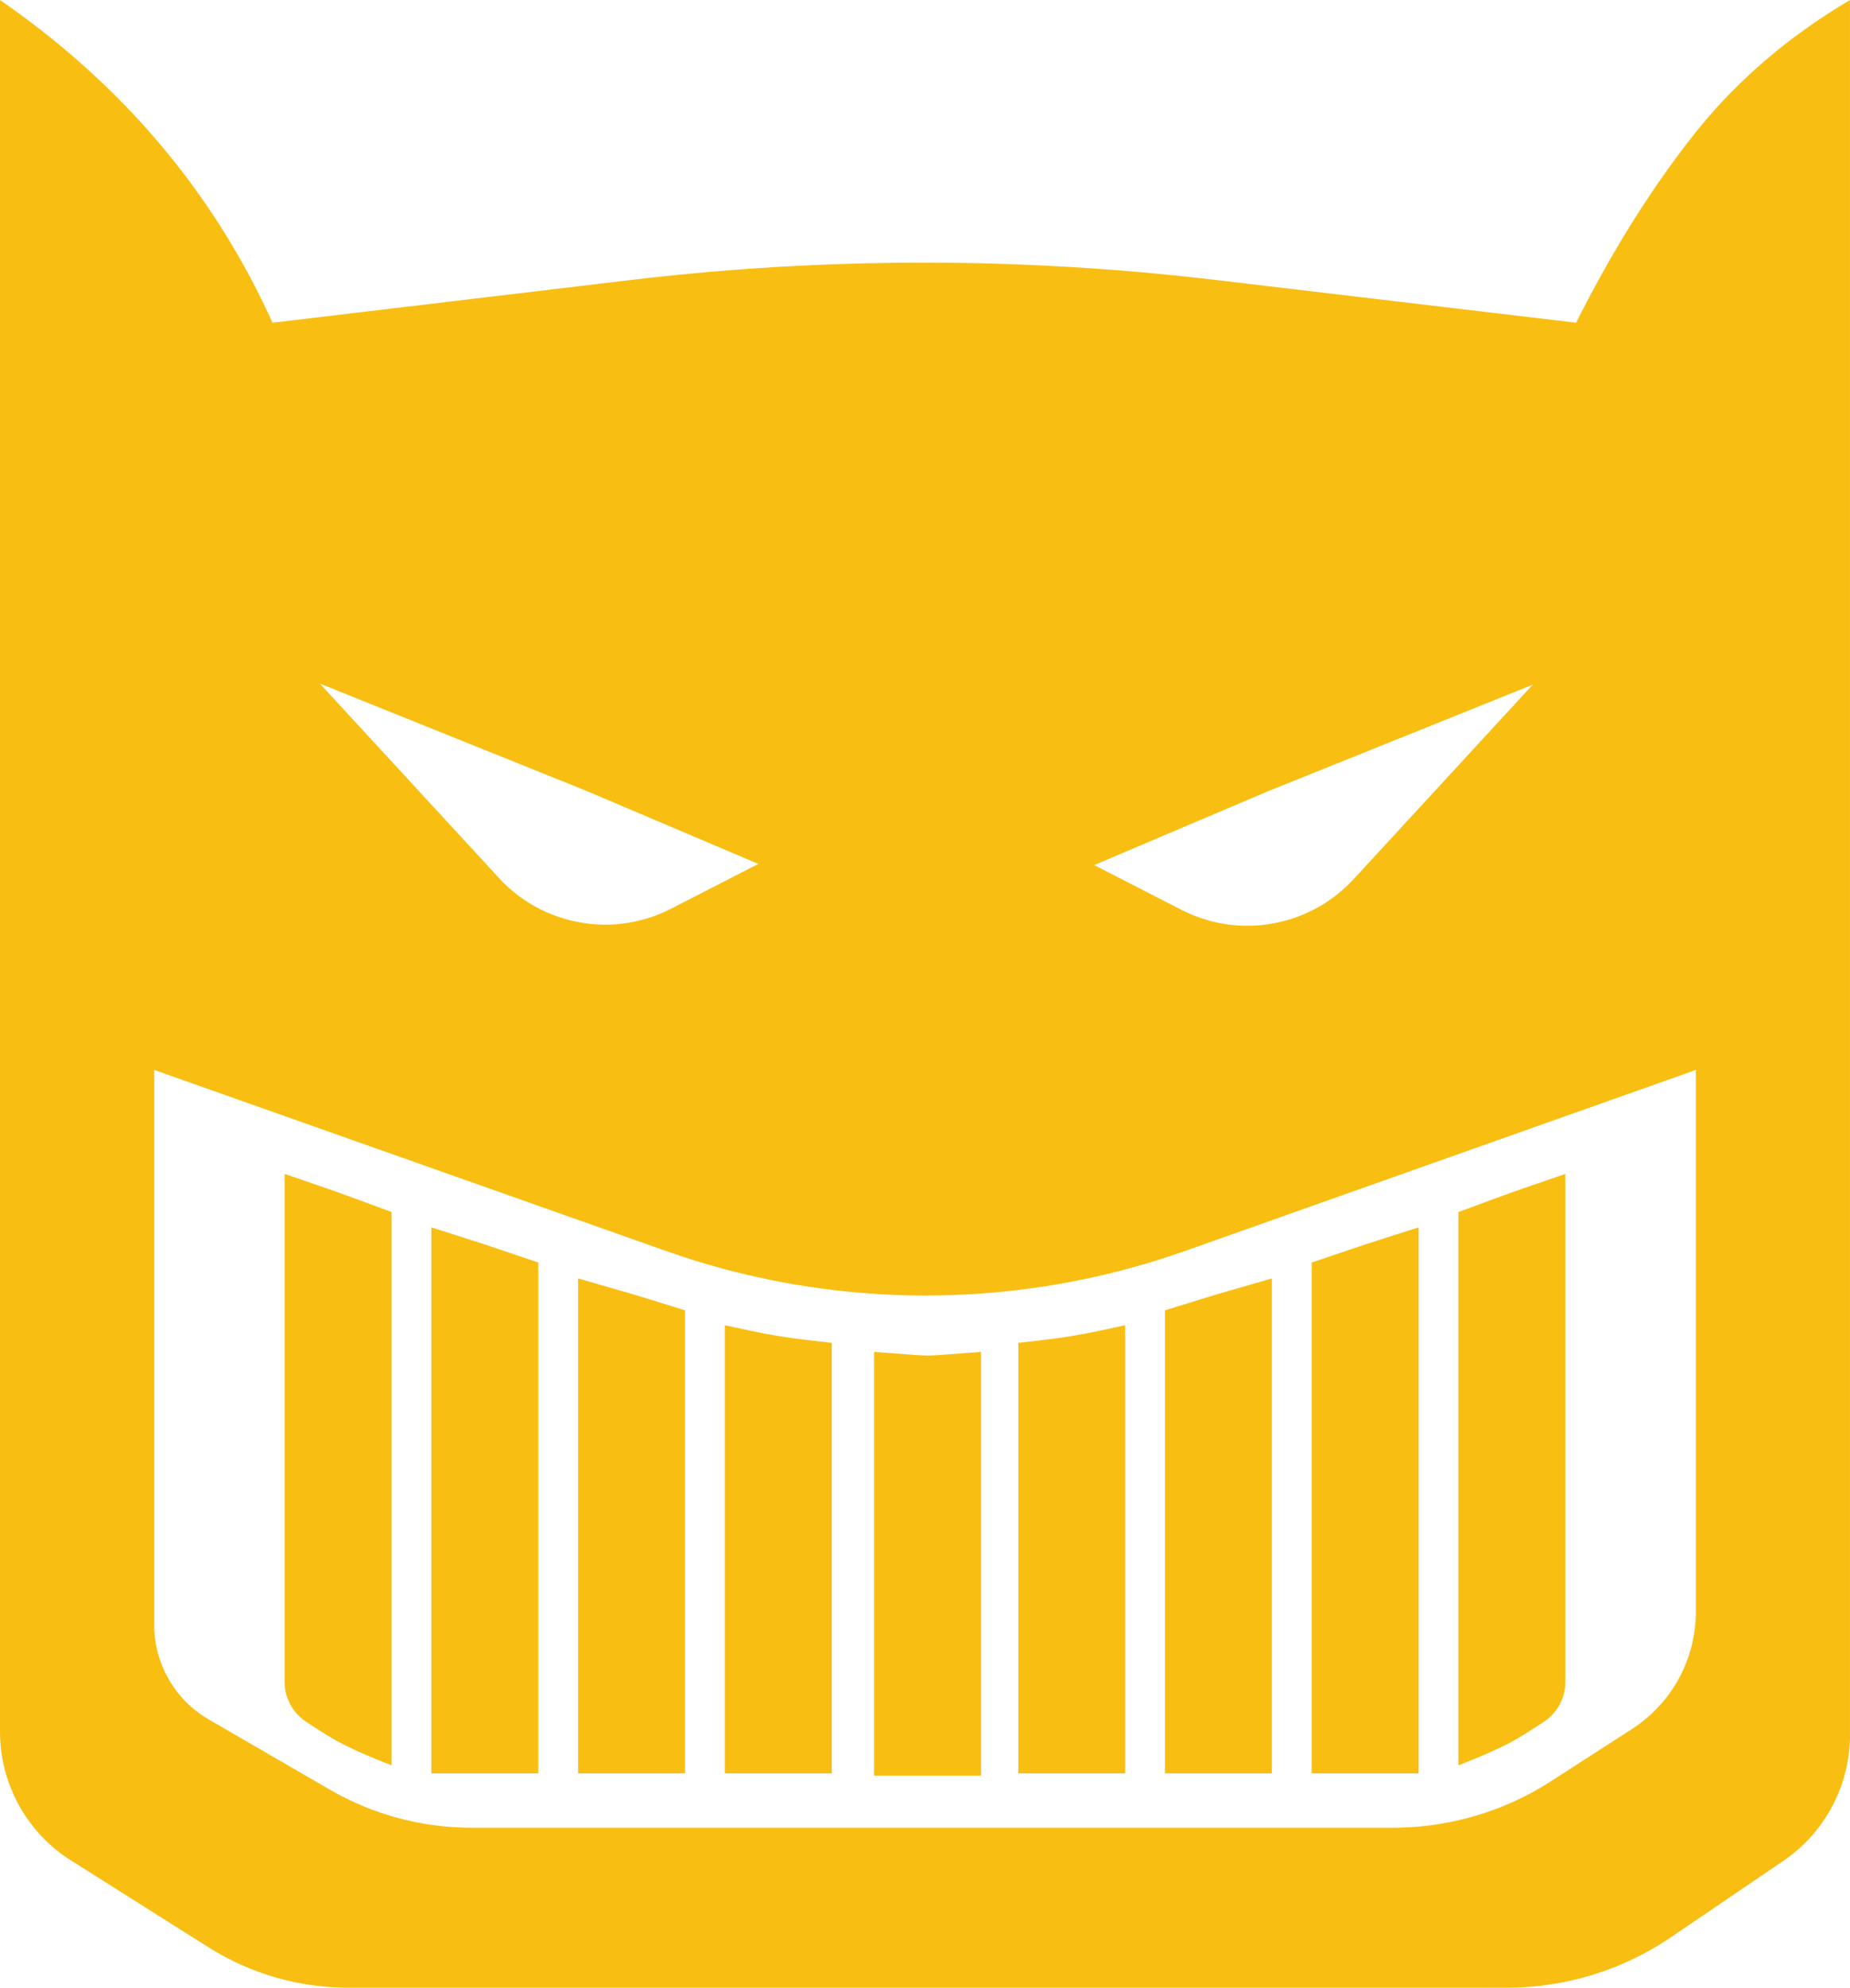
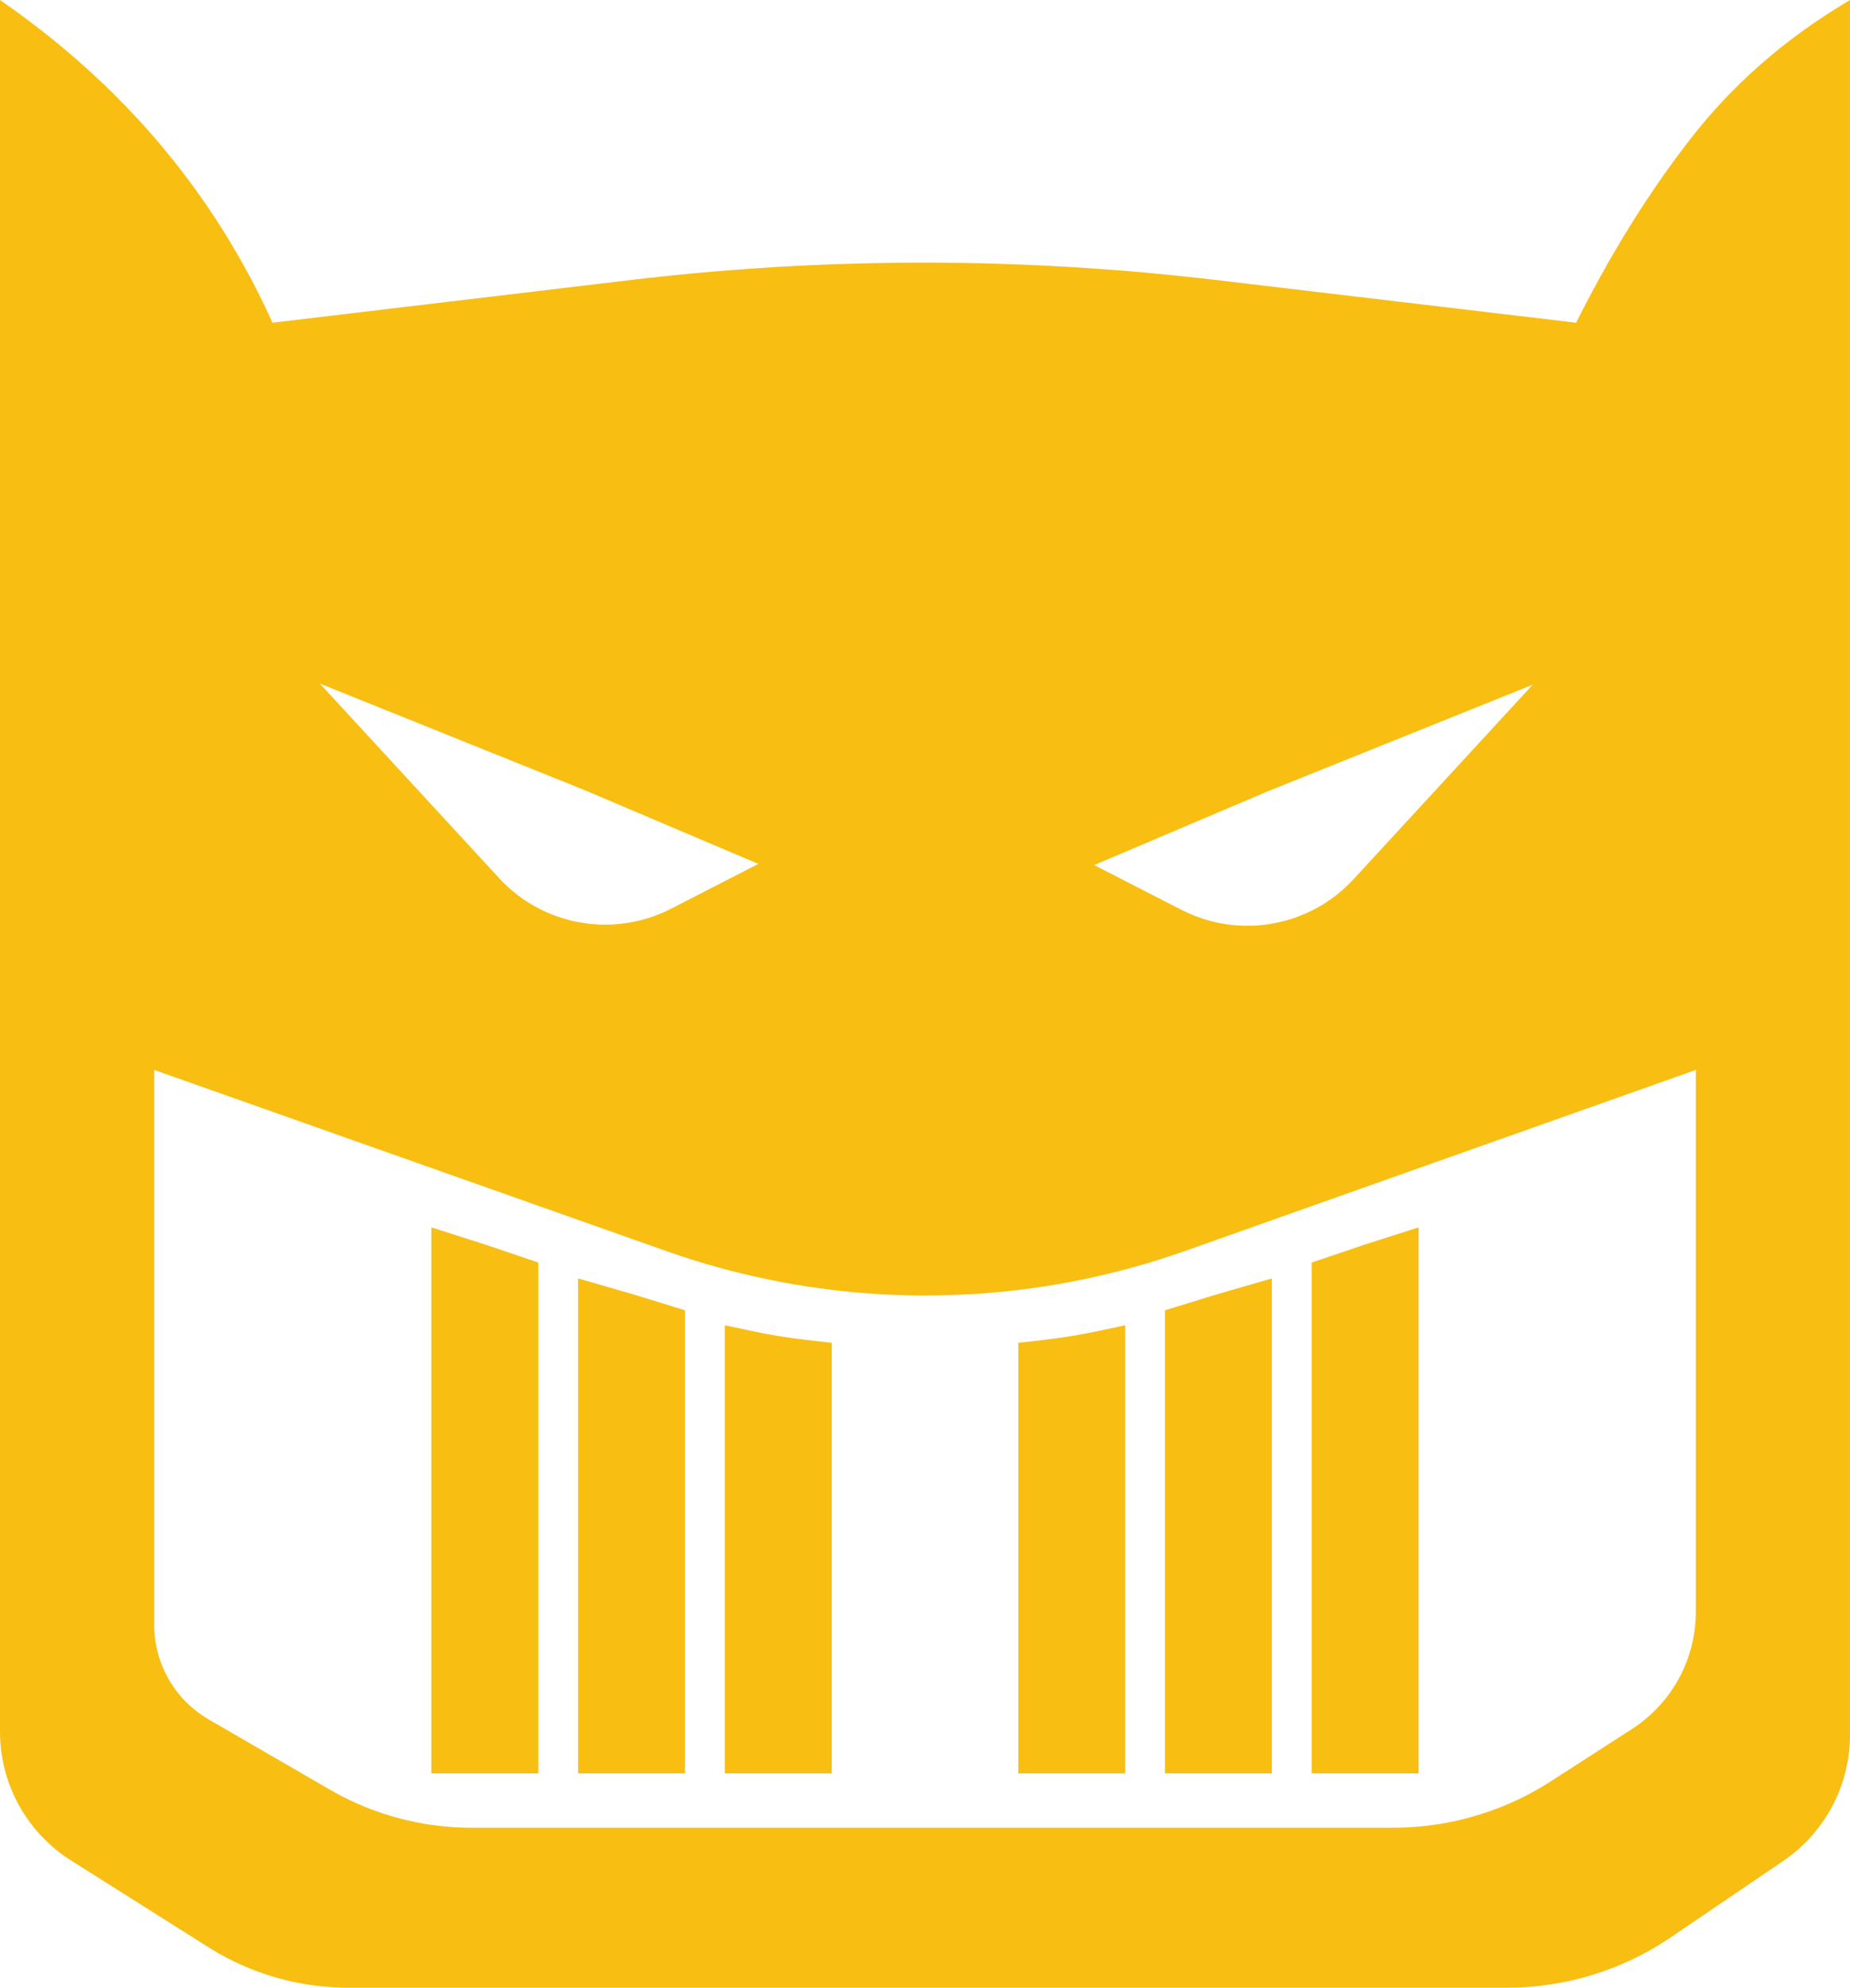
<svg xmlns="http://www.w3.org/2000/svg" xmlns:xlink="http://www.w3.org/1999/xlink" viewBox="186.25 190.109 270.064 290" width="270.06" height="290">
  <defs>
    <path d="M456.29 444.31l-.04.55-.04.54-.07.55-.07.54-.09.53-.1.54-.11.53-.12.52-.14.53-.15.52-.16.51-.18.51-.18.5-.2.5-.21.5-.23.49-.23.48-.25.48-.25.47-.27.47-.28.45-.29.46-.3.44-.32.44-.32.43-.33.42-.35.42-.35.41-.37.4-.37.39-.39.38-.4.37-.4.37-.42.35-.42.35-.44.33-.44.33-.45.31-16.39 11.13-.54.36-.53.34-.54.34-.55.33-.55.32-.55.32-.56.3-.57.3-.56.28-.57.28-.58.27-.58.26-.58.26-.58.24-.59.24-.59.22-.6.22-.6.21-.6.2-.6.19-.61.18-.61.17-.61.17-.61.15-.62.15-.62.13-.62.13-.62.12-.63.1-.62.1-.63.09-.63.08-.63.08-.64.06-.63.05-.64.04-.64.04-.63.02-.64.01-.64.01H236.57l-.54-.02-.54-.02-.54-.02-.54-.04-.54-.04-.54-.05-.54-.06-.53-.06-.54-.07-.53-.08-.53-.09-.53-.09-.53-.1-.53-.11-.52-.12-.53-.12-.52-.14-.52-.13-.52-.15-.51-.15-.52-.16-.51-.17-.51-.18-.5-.18-.51-.19-.5-.19-.5-.21-.49-.21-.5-.21-.49-.23-.49-.23-.48-.24-.48-.24-.48-.26-.47-.25-.48-.27-.46-.27-.47-.28-.46-.29-20.04-12.65-.48-.31-.47-.32-.46-.33-.45-.35-.44-.35-.43-.37-.41-.37-.41-.38-.4-.4-.39-.4-.38-.41-.36-.42-.36-.43-.34-.44-.33-.44-.32-.46-.31-.46-.3-.46-.28-.48-.28-.48-.26-.49-.25-.5-.24-.5-.22-.5-.21-.52-.2-.52-.19-.52-.17-.53-.16-.53-.15-.54-.13-.54-.12-.55-.11-.55-.09-.55-.08-.56-.06-.56-.05-.57-.04-.56-.02-.57-.01-.57V190.11l.67.46.66.47.67.48.65.47.65.48.65.48.64.48.64.49.64.49.63.5.62.49.63.5.61.51.62.5.6.51.61.51.6.52.59.52.59.52.59.52.58.53.58.53.57.54.57.53.57.54.56.55.56.54.55.55.54.56.55.55.54.56.53.56.53.57.53.57.52.57.51.57.52.58.5.58.51.59.5.58.49.59.49.6.49.59.48.6.48.6.47.61.47.61.47.61.46.61.45.62.45.62.45.63.44.62.44.64.44.63.42.64.43.64.42.64.42.64.41.65.41.66.4.65.4.66.39.66.39.67.39.66.38.67.38.68.37.67.37.68.37.69.36.68.35.69.35.7.35.69.34.7.34.7.33.71.33.71.33.71 52.3-6.23 2.13-.25 2.12-.23 2.13-.22 2.12-.21 2.13-.2 2.13-.18 2.13-.17 2.12-.16 2.13-.14 2.14-.14 2.13-.12 2.13-.11 2.13-.09 2.13-.08 2.14-.07 2.13-.06 2.13-.04 2.14-.04 2.13-.02h4.27l2.13.02 2.13.03 2.14.04 2.13.06 2.13.07 2.14.08 2.13.09 2.13.11 2.13.12 2.13.13 2.13.15 2.13.15 2.13.17 2.13.18 2.13.2 2.12.21 2.13.22 2.12.23 2.13.24 52.79 6.26.39-.77.39-.77.39-.76.4-.75.39-.75.4-.75.4-.74.4-.73.4-.74.41-.72.4-.73.41-.72.41-.71.41-.71.42-.7.41-.7.42-.7.42-.69.42-.69.43-.68.42-.68.43-.67.43-.67.43-.66.43-.66.44-.65.43-.65.44-.65.44-.64.45-.64.44-.63.45-.63.45-.62.45-.62.45-.61.45-.61.46-.6.45-.6.46-.6.47-.59.46-.59.47-.58.48-.57.48-.58.49-.57.49-.56.5-.56.5-.55.51-.55.52-.55.52-.54.53-.53.53-.53.54-.53.54-.52.55-.52.56-.52.56-.5.57-.51.57-.5.58-.49.58-.49.59-.49.59-.48.6-.48.61-.47.61-.47.62-.46.62-.46.63-.45.63-.45.64-.45.65-.44.65-.43.66-.43.66-.43.67-.42.67-.42.68-.41.68-.41v253.65l-.02.55zm-100.68-70.47l-1.86.57-1.87.53-1.87.51-1.88.47-1.88.44-1.9.41-1.89.37-1.9.35-1.91.31-1.91.27-1.91.25-1.91.21-1.92.18-1.92.15-1.92.11-1.93.08-1.92.05-1.92.02-1.93-.01-1.92-.05-1.92-.08-1.93-.12-1.91-.14-1.92-.18-1.92-.21-1.91-.25-1.91-.27-1.9-.31-1.91-.34-1.89-.38-1.89-.4-1.89-.44-1.88-.47-1.87-.51-1.87-.53-1.86-.57-1.85-.61-1.85-.63-74.7-26.41v81.38l.02.43.03.42.04.42.05.42.06.41.07.42.08.4.1.41.1.4.11.4.13.4.13.39.14.39.16.38.16.38.17.38.19.37.19.36.2.36.21.36.22.35.23.34.24.34.24.33.26.32.26.32.27.31.28.31.29.3.3.29.3.28.32.28.32.27.33.26.33.25.35.25.35.23.36.23.36.22 17.68 10.24.48.27.47.26.48.26.48.25.49.24.49.24.49.23.49.23.5.21.5.21.5.21.5.2.51.19.51.18.51.18.51.17.52.16.51.16.52.15.52.14.53.14.52.13.53.12.53.12.53.11.53.1.53.1.53.09.54.08.54.07.53.07.54.06.54.05.54.05.54.04.55.03.54.03.54.02.55.01h135.66l.62-.02.61-.02.61-.03.61-.04.61-.05.61-.06.6-.06.61-.08.6-.08.61-.09.6-.1.6-.11.59-.12.6-.12.59-.14.59-.14.59-.15.59-.16.58-.17.59-.17.58-.19.57-.19.58-.2.57-.21.57-.21.56-.23.56-.23.56-.24.56-.25.55-.26.55-.27.55-.27.54-.28.54-.29.53-.3.53-.3.53-.32.52-.32.52-.33 11.81-7.61.43-.29.42-.29.42-.31.4-.31.39-.32.39-.34.38-.34.36-.35.36-.36.35-.37.34-.37.33-.38.32-.39.3-.4.3-.41.29-.41.28-.42.27-.42.25-.43.25-.44.23-.44.23-.45.21-.46.2-.46.19-.46.18-.47.17-.48.15-.48.15-.48.13-.49.12-.49.1-.5.1-.49.08-.51.07-.5.06-.51.05-.51.03-.51.02-.52.01-.51v-79.08l-74.5 26.39-1.85.63-1.85.61zm3.12-50.98l.88.42.89.38.9.34.91.29.91.26.92.21.93.16.93.13.94.08.93.04h.93l.93-.04.93-.08.92-.12.91-.17.91-.2.9-.24.88-.28.88-.33.86-.36.85-.4.83-.43.81-.48.79-.52.78-.55.75-.59.73-.63.7-.66.68-.7L410 290l-38.73 15.58-25.29 10.74 12.75 6.54zm-98.25-3.27l.73.63.75.59.77.55.8.52.81.47.83.44.85.4.86.36.87.32.89.28.9.25.9.2.92.16.92.13.93.08.93.04h.93l.93-.04.93-.09.93-.12.93-.17.92-.21.92-.25.91-.29.9-.34.89-.38.88-.43 12.74-6.54-25.28-10.73-38.73-15.58 26.16 28.38.68.71.7.66z" id="a" />
-     <path d="M313.85 387.35c3.37.25 5.48.41 6.32.47.99.07 1.98.07 2.97 0 .84-.06 2.95-.22 6.32-.47v61.82h-15.61v-61.82z" id="b" />
    <path d="M334.9 386.03c1.95-.23 3.17-.37 3.66-.42 2.76-.32 5.5-.77 8.22-1.35.49-.11 1.74-.37 3.72-.8v65.38h-15.6v-62.81z" id="c" />
    <path d="M356.31 381.28c3.36-1.03 5.46-1.68 6.3-1.94 1-.31 2.02-.61 3.03-.9.84-.24 2.93-.85 6.28-1.81v72.21h-15.61v-67.56z" id="d" />
    <path d="M377.73 374.31c3.28-1.11 5.33-1.8 6.15-2.08 1.11-.38 2.21-.74 3.32-1.09.82-.26 2.87-.91 6.14-1.96v79.66h-15.61v-74.53z" id="e" />
-     <path d="M399.15 421.7v-54.76c3.22-1.19 5.23-1.92 6.03-2.22 1.18-.43 2.37-.86 3.56-1.27.81-.28 2.81-.97 6.02-2.07v74.12c0 2.34-1.17 4.52-3.13 5.81-1.58 1.05-2.89 1.87-3.93 2.48-1.88 1.1-4.73 2.39-8.55 3.88V421.7z" id="f" />
    <path d="M307.67 386.03c-1.96-.23-3.18-.37-3.66-.42-2.76-.32-5.51-.77-8.22-1.35-.5-.11-1.74-.37-3.73-.8v65.38h15.61v-62.81z" id="g" />
    <path d="M286.25 381.28c-3.36-1.03-5.45-1.68-6.29-1.94-1.01-.31-2.02-.61-3.04-.9-.83-.24-2.93-.85-6.28-1.81v72.21h15.61v-67.56z" id="h" />
    <path d="M264.83 374.31c-3.28-1.11-5.33-1.8-6.15-2.08-1.1-.38-2.21-.74-3.32-1.09-.82-.26-2.86-.91-6.14-1.96v79.66h15.61v-74.53z" id="i" />
-     <path d="M243.41 421.7v-54.76c-3.21-1.19-5.22-1.92-6.03-2.22-1.18-.43-2.37-.86-3.56-1.27-.8-.28-2.81-.97-6.02-2.07v74.12c0 2.34 1.18 4.52 3.13 5.81 1.58 1.05 2.89 1.87 3.93 2.48 1.88 1.1 4.73 2.39 8.55 3.88V421.7z" id="j" />
  </defs>
  <use xlink:href="#a" fill="#f8be12" />
  <use xlink:href="#b" fill="#f8be12" />
  <use xlink:href="#c" fill="#f8be12" />
  <use xlink:href="#d" fill="#f8be12" />
  <use xlink:href="#e" fill="#f8be12" />
  <use xlink:href="#f" fill="#f8be12" />
  <g>
    <use xlink:href="#g" fill="#f8be12" />
    <use xlink:href="#h" fill="#f8be12" />
    <use xlink:href="#i" fill="#f8be12" />
    <use xlink:href="#j" fill="#f8be12" />
  </g>
</svg>